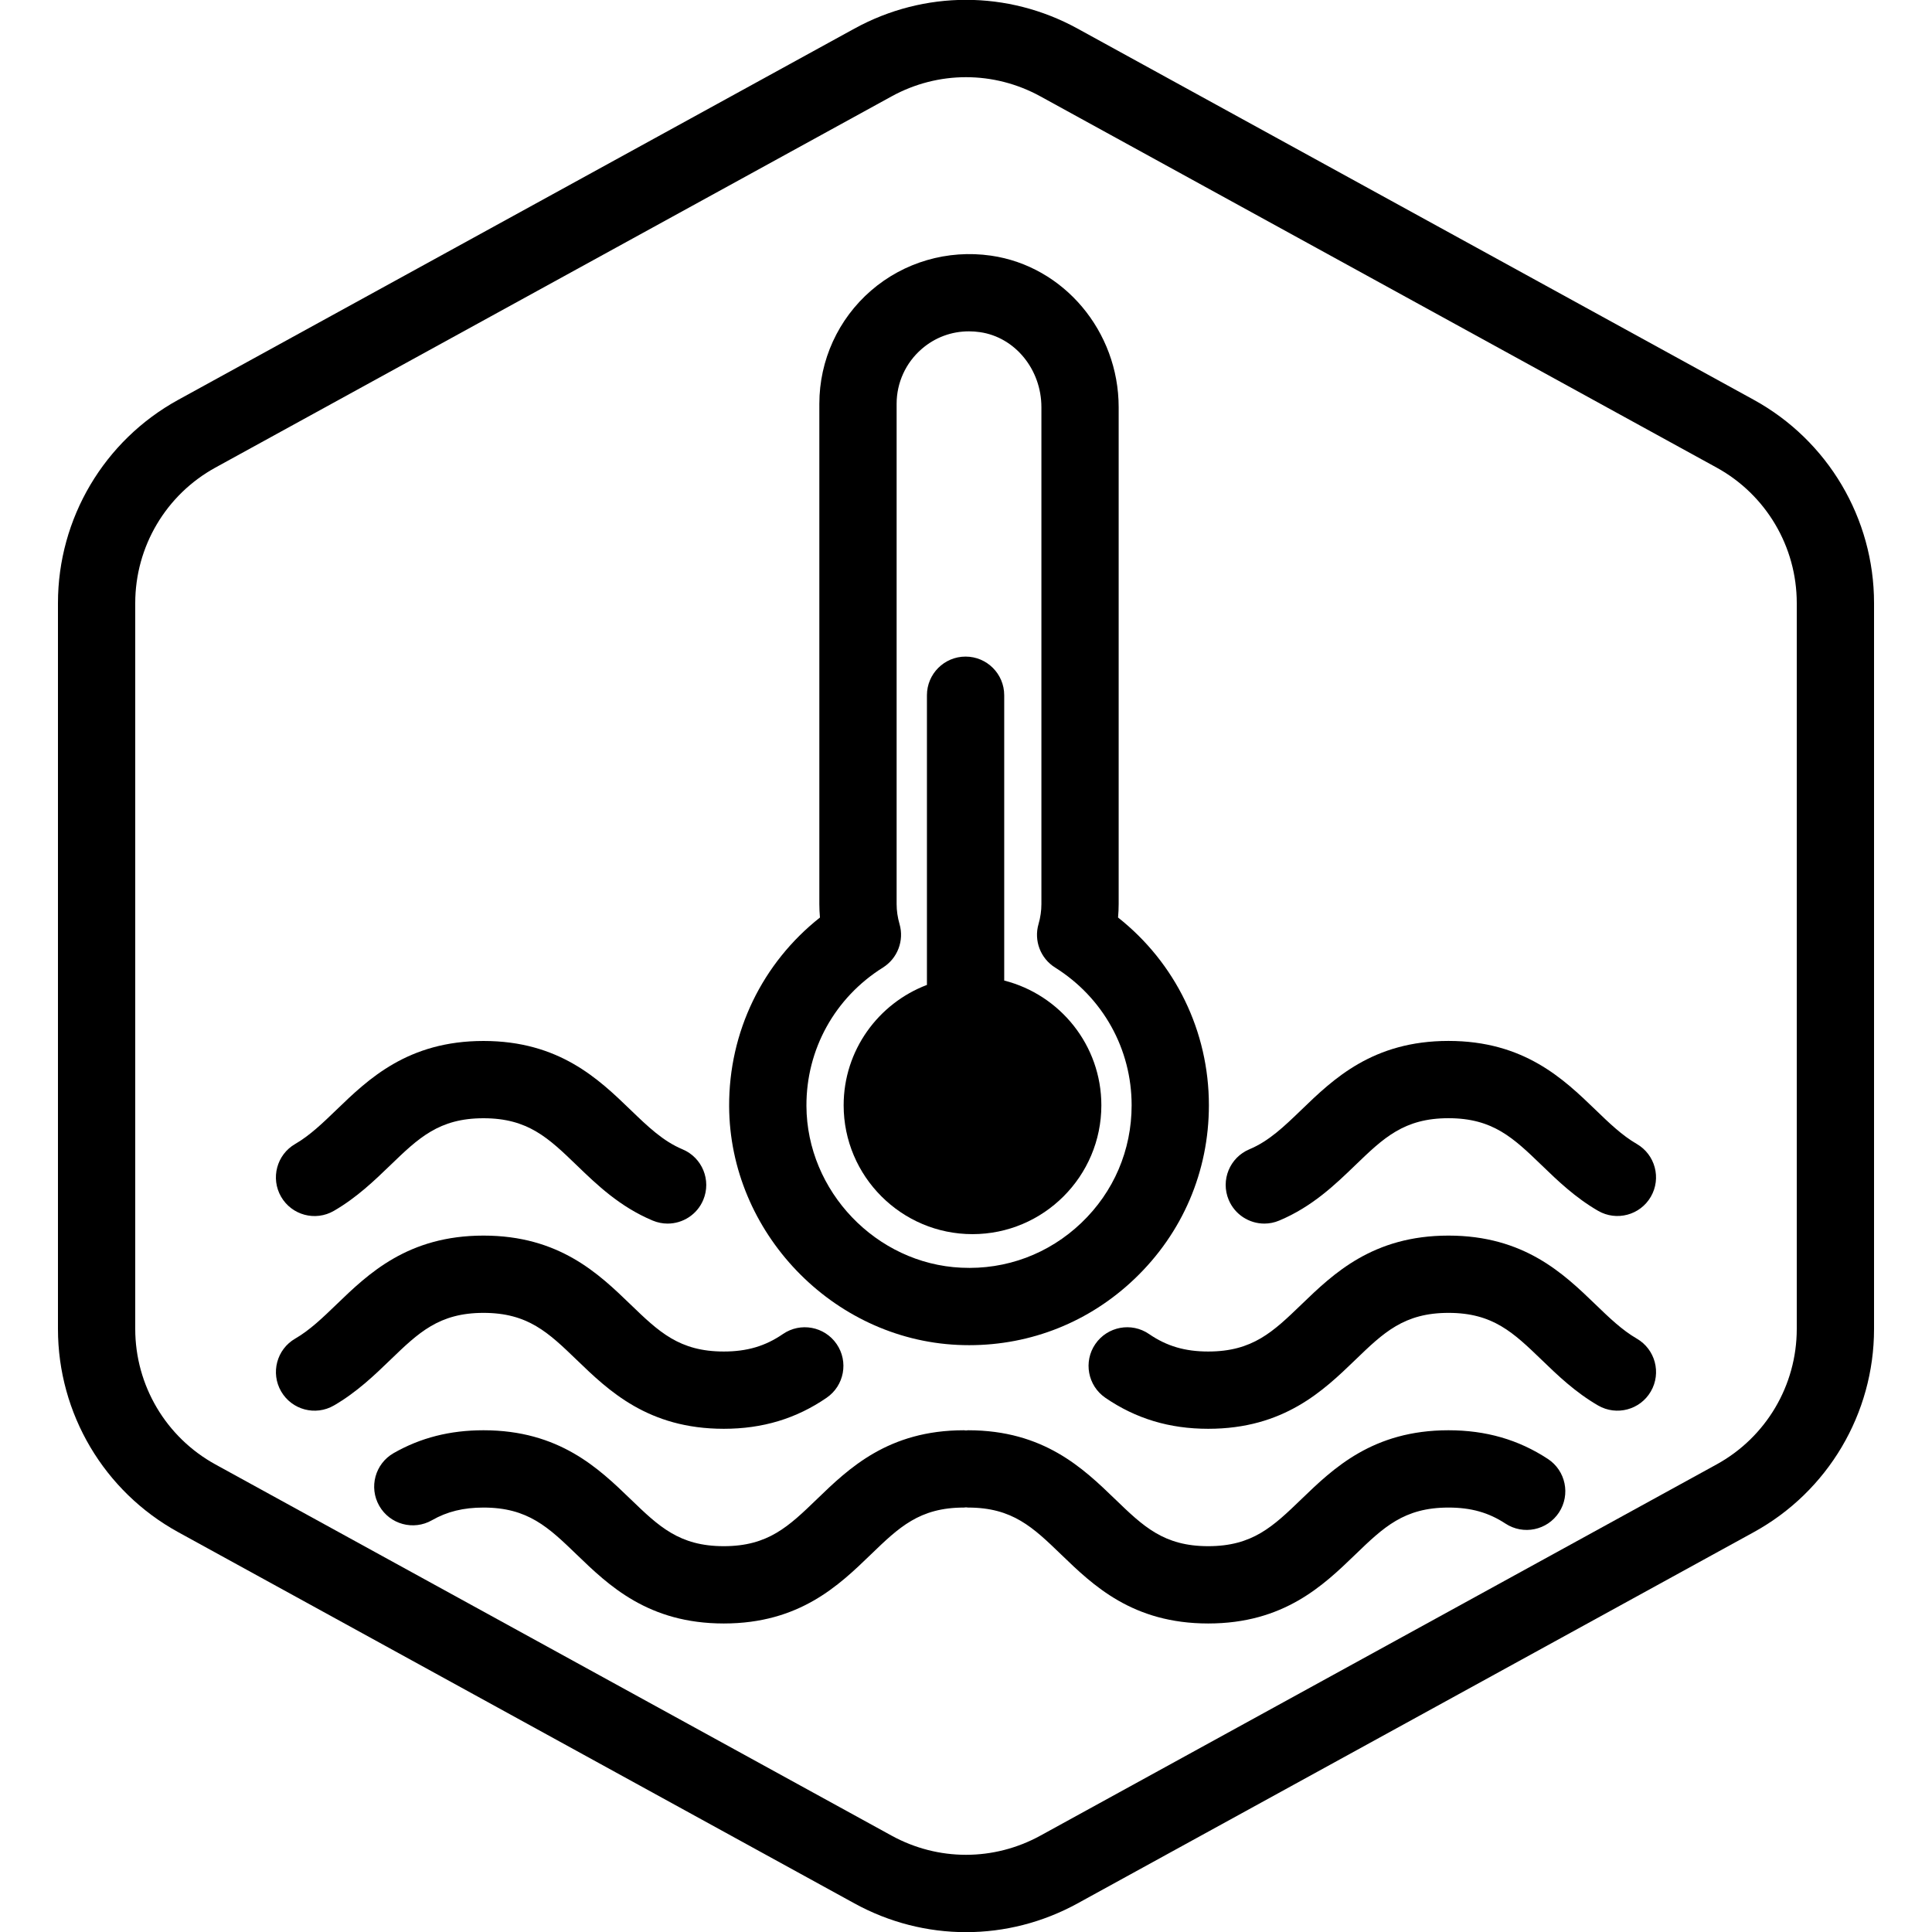
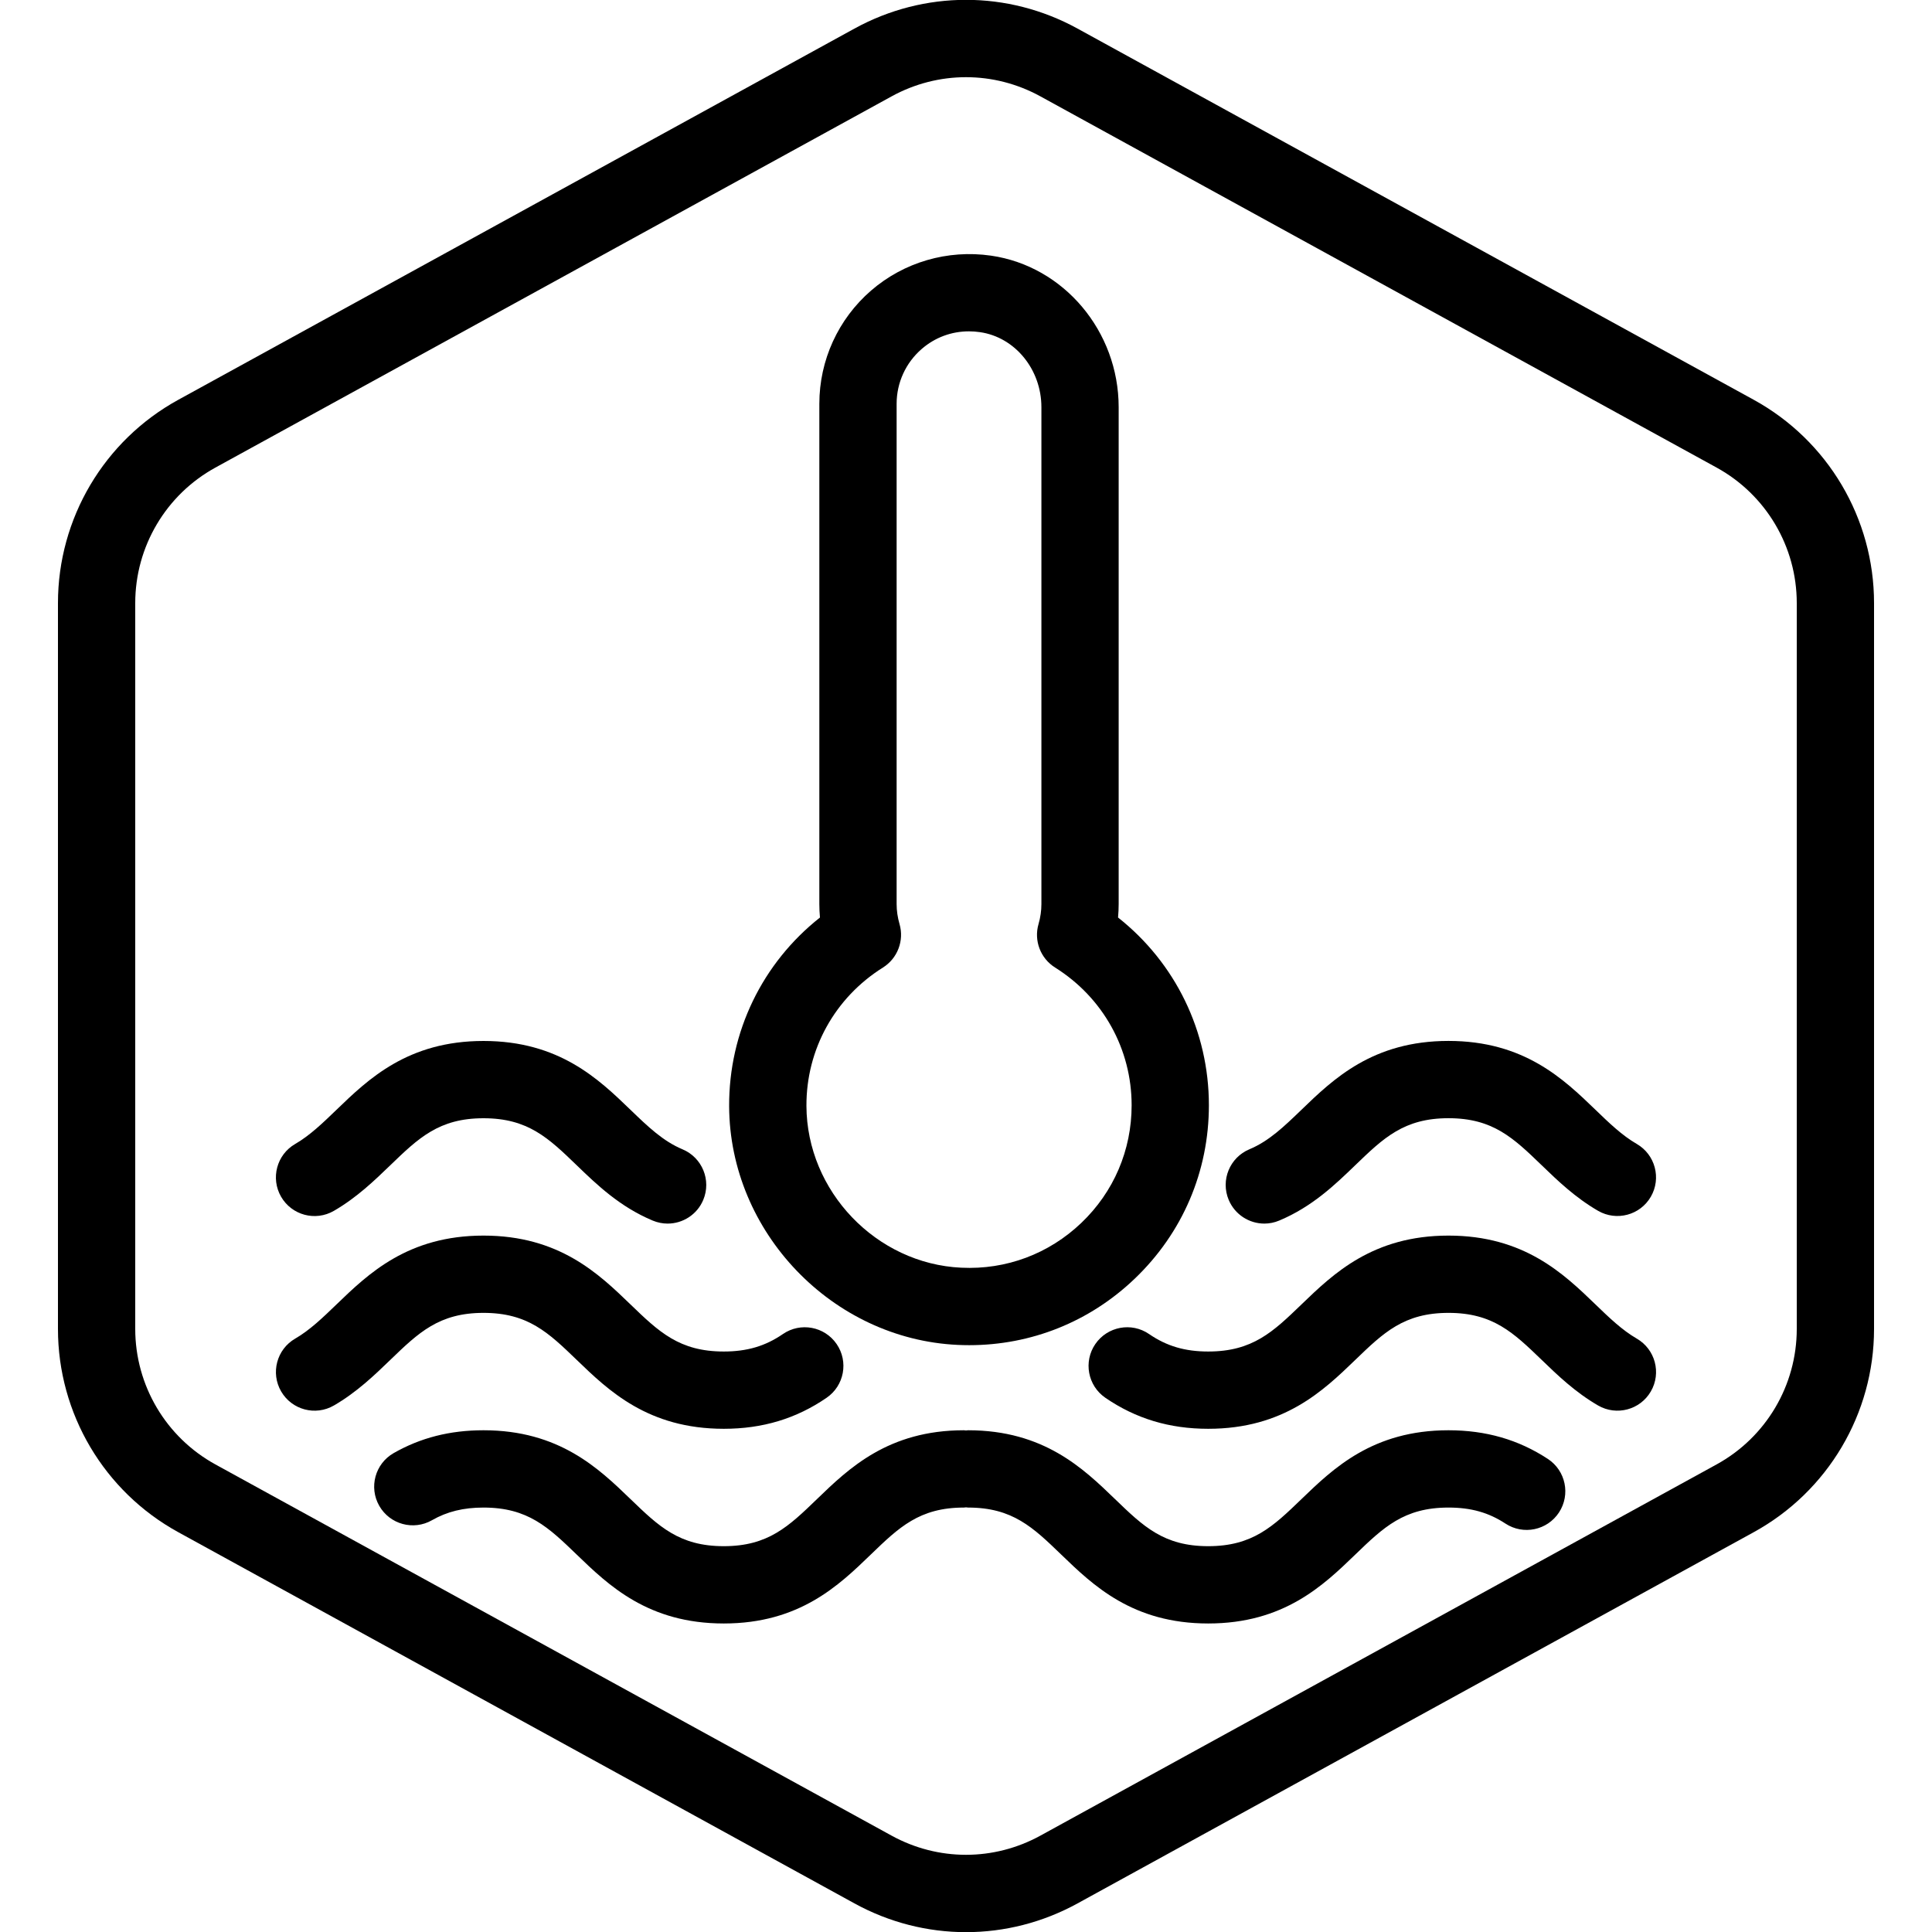
<svg xmlns="http://www.w3.org/2000/svg" version="1.1" x="0px" y="0px" viewBox="0 0 100 100" xml:space="preserve">
  <g id="Default_x5F_Hexagon_copy">
    <g id="Default_1_">
      <path d="M50,100.008c-1.983,0-3.967-0.496-5.775-1.489l-35-19.214C5.385,77.197,3,73.167,3,68.786V31.214    c0-4.38,2.385-8.411,6.225-10.519l35-19.215c3.617-1.984,7.934-1.984,11.549,0l35.001,19.214C94.614,22.803,97,26.834,97,31.214    v37.572c0,4.381-2.386,8.411-6.226,10.519L55.775,98.519C53.967,99.512,51.983,100.008,50,100.008z M50,3.995    c-1.322,0-2.645,0.331-3.851,0.993l-35,19.214C8.59,25.607,7,28.294,7,31.214v37.572c0,2.921,1.59,5.607,4.15,7.013l35,19.214    c2.41,1.322,5.289,1.322,7.699,0l35-19.214C91.41,74.394,93,71.707,93,68.786V31.214c0-2.92-1.59-5.607-4.15-7.013l-35-19.214    C52.645,4.326,51.322,3.995,50,3.995z" />
    </g>
  </g>
  <g id="Your_Icon">
    <path d="M50.165,69.626c-0.198,0-0.396-0.005-0.596-0.014c-6.495-0.301-11.801-5.841-11.829-12.35   c-0.017-3.852,1.718-7.413,4.701-9.771c-0.021-0.232-0.032-0.466-0.032-0.698V20.897c0-2.249,0.975-4.383,2.676-5.856   c1.7-1.472,3.961-2.131,6.208-1.809c3.768,0.541,6.609,3.914,6.609,7.844v25.716c0,0.232-0.011,0.466-0.032,0.698   c2.967,2.346,4.702,5.888,4.702,9.718c0,3.426-1.365,6.615-3.843,8.981C56.397,68.418,53.374,69.626,50.165,69.626z M50.154,17.15   c-0.905,0-1.759,0.315-2.449,0.914c-0.823,0.713-1.296,1.746-1.296,2.833v25.896c0,0.343,0.051,0.692,0.151,1.038   c0.247,0.857-0.104,1.775-0.859,2.249c-2.493,1.562-3.973,4.241-3.96,7.165c0.019,4.413,3.613,8.168,8.014,8.371   c2.327,0.113,4.535-0.716,6.213-2.318c1.681-1.604,2.605-3.767,2.605-6.089c0-2.909-1.48-5.574-3.961-7.129   c-0.757-0.474-1.107-1.393-0.858-2.251c0.099-0.343,0.149-0.691,0.149-1.036V21.077c0-1.955-1.366-3.625-3.179-3.885   C50.533,17.164,50.343,17.15,50.154,17.15z" />
-     <path d="M51.978,50.753V35.985c0-1.104-0.896-2-2-2s-2,0.896-2,2v14.994c-2.515,0.955-4.311,3.384-4.311,6.23   c0,3.678,2.991,6.67,6.669,6.67s6.67-2.992,6.67-6.67C57.006,54.099,54.863,51.487,51.978,50.753z" />
    <path d="M80.117,75.514c-1.523-0.999-3.206-1.484-5.144-1.484c-3.917,0-5.963,1.975-7.607,3.561   c-1.468,1.416-2.528,2.439-4.829,2.439c-2.299,0-3.358-1.023-4.824-2.438c-1.644-1.587-3.688-3.562-7.604-3.562   c-0.037,0-0.072,0.009-0.109,0.011c-0.037-0.002-0.072-0.011-0.109-0.011c-3.915,0-5.96,1.975-7.603,3.562   c-1.466,1.415-2.526,2.438-4.825,2.438c-2.302,0-3.362-1.023-4.83-2.439c-1.644-1.586-3.69-3.561-7.606-3.561   c-1.738,0-3.26,0.387-4.652,1.183c-0.959,0.548-1.292,1.77-0.744,2.729c0.548,0.96,1.769,1.293,2.729,0.744   c0.782-0.447,1.629-0.655,2.667-0.655c2.301,0,3.361,1.023,4.829,2.439c1.644,1.586,3.69,3.561,7.607,3.561   c3.915,0,5.96-1.975,7.603-3.562c1.466-1.415,2.526-2.438,4.825-2.438c0.037,0,0.072-0.009,0.109-0.011   c0.037,0.002,0.072,0.011,0.109,0.011c2.299,0,3.358,1.023,4.824,2.438c1.644,1.587,3.688,3.562,7.604,3.562   c3.916,0,5.963-1.975,7.606-3.561c1.468-1.416,2.528-2.439,4.83-2.439c1.165,0,2.075,0.256,2.95,0.83   c0.924,0.606,2.162,0.349,2.77-0.576C81.299,77.359,81.041,76.12,80.117,75.514z" />
    <path d="M37.463,73.954c-3.917,0-5.963-1.975-7.607-3.561c-1.468-1.416-2.528-2.439-4.829-2.439c-2.302,0-3.362,1.023-4.83,2.439   c-0.811,0.782-1.73,1.669-2.913,2.354c-0.957,0.554-2.179,0.228-2.733-0.729c-0.553-0.956-0.227-2.18,0.729-2.732   c0.76-0.44,1.43-1.087,2.139-1.771c1.644-1.586,3.69-3.561,7.607-3.561s5.962,1.975,7.606,3.561   c1.468,1.416,2.528,2.439,4.83,2.439c1.206,0,2.149-0.279,3.061-0.904c0.911-0.626,2.155-0.394,2.781,0.517   c0.625,0.91,0.394,2.155-0.517,2.78C41.212,73.429,39.471,73.954,37.463,73.954z" />
    <path d="M34.556,63.333c-0.258,0-0.52-0.051-0.772-0.156c-1.707-0.716-2.887-1.854-3.929-2.859   c-1.467-1.416-2.527-2.438-4.829-2.438c-2.302,0-3.362,1.023-4.83,2.439c-0.811,0.782-1.73,1.669-2.913,2.354   c-0.957,0.554-2.179,0.228-2.733-0.729c-0.553-0.956-0.227-2.18,0.729-2.732c0.76-0.44,1.43-1.087,2.139-1.771   c1.644-1.586,3.69-3.561,7.607-3.561c3.916,0,5.962,1.974,7.606,3.561c0.903,0.87,1.683,1.623,2.697,2.048   c1.019,0.427,1.499,1.599,1.072,2.618C36.081,62.871,35.338,63.333,34.556,63.333z" />
    <path d="M62.537,73.954c-2.008,0-3.749-0.525-5.325-1.606c-0.91-0.625-1.143-1.87-0.518-2.781c0.625-0.91,1.87-1.144,2.781-0.518   c0.912,0.626,1.856,0.905,3.062,0.905c2.301,0,3.361-1.023,4.829-2.439c1.645-1.586,3.69-3.561,7.607-3.561   c3.916,0,5.962,1.975,7.606,3.561c0.709,0.685,1.379,1.331,2.14,1.771c0.956,0.553,1.282,1.776,0.729,2.732   c-0.552,0.956-1.776,1.282-2.732,0.729c-1.183-0.685-2.103-1.571-2.913-2.354c-1.468-1.416-2.528-2.439-4.829-2.439   c-2.302,0-3.362,1.023-4.83,2.439C68.499,71.979,66.453,73.954,62.537,73.954z" />
    <path d="M65.443,63.333c-0.782,0-1.524-0.462-1.846-1.228c-0.427-1.02,0.053-2.191,1.071-2.618   c1.016-0.425,1.795-1.178,2.698-2.048c1.644-1.587,3.689-3.561,7.606-3.561c3.916,0,5.962,1.975,7.606,3.561   c0.709,0.685,1.379,1.331,2.14,1.771c0.956,0.553,1.282,1.776,0.729,2.732c-0.552,0.956-1.776,1.282-2.732,0.729   c-1.183-0.685-2.103-1.571-2.913-2.354c-1.468-1.416-2.528-2.439-4.829-2.439c-2.302,0-3.362,1.023-4.829,2.438   c-1.042,1.005-2.223,2.144-3.929,2.859C65.963,63.282,65.701,63.333,65.443,63.333z" />
  </g>
</svg>